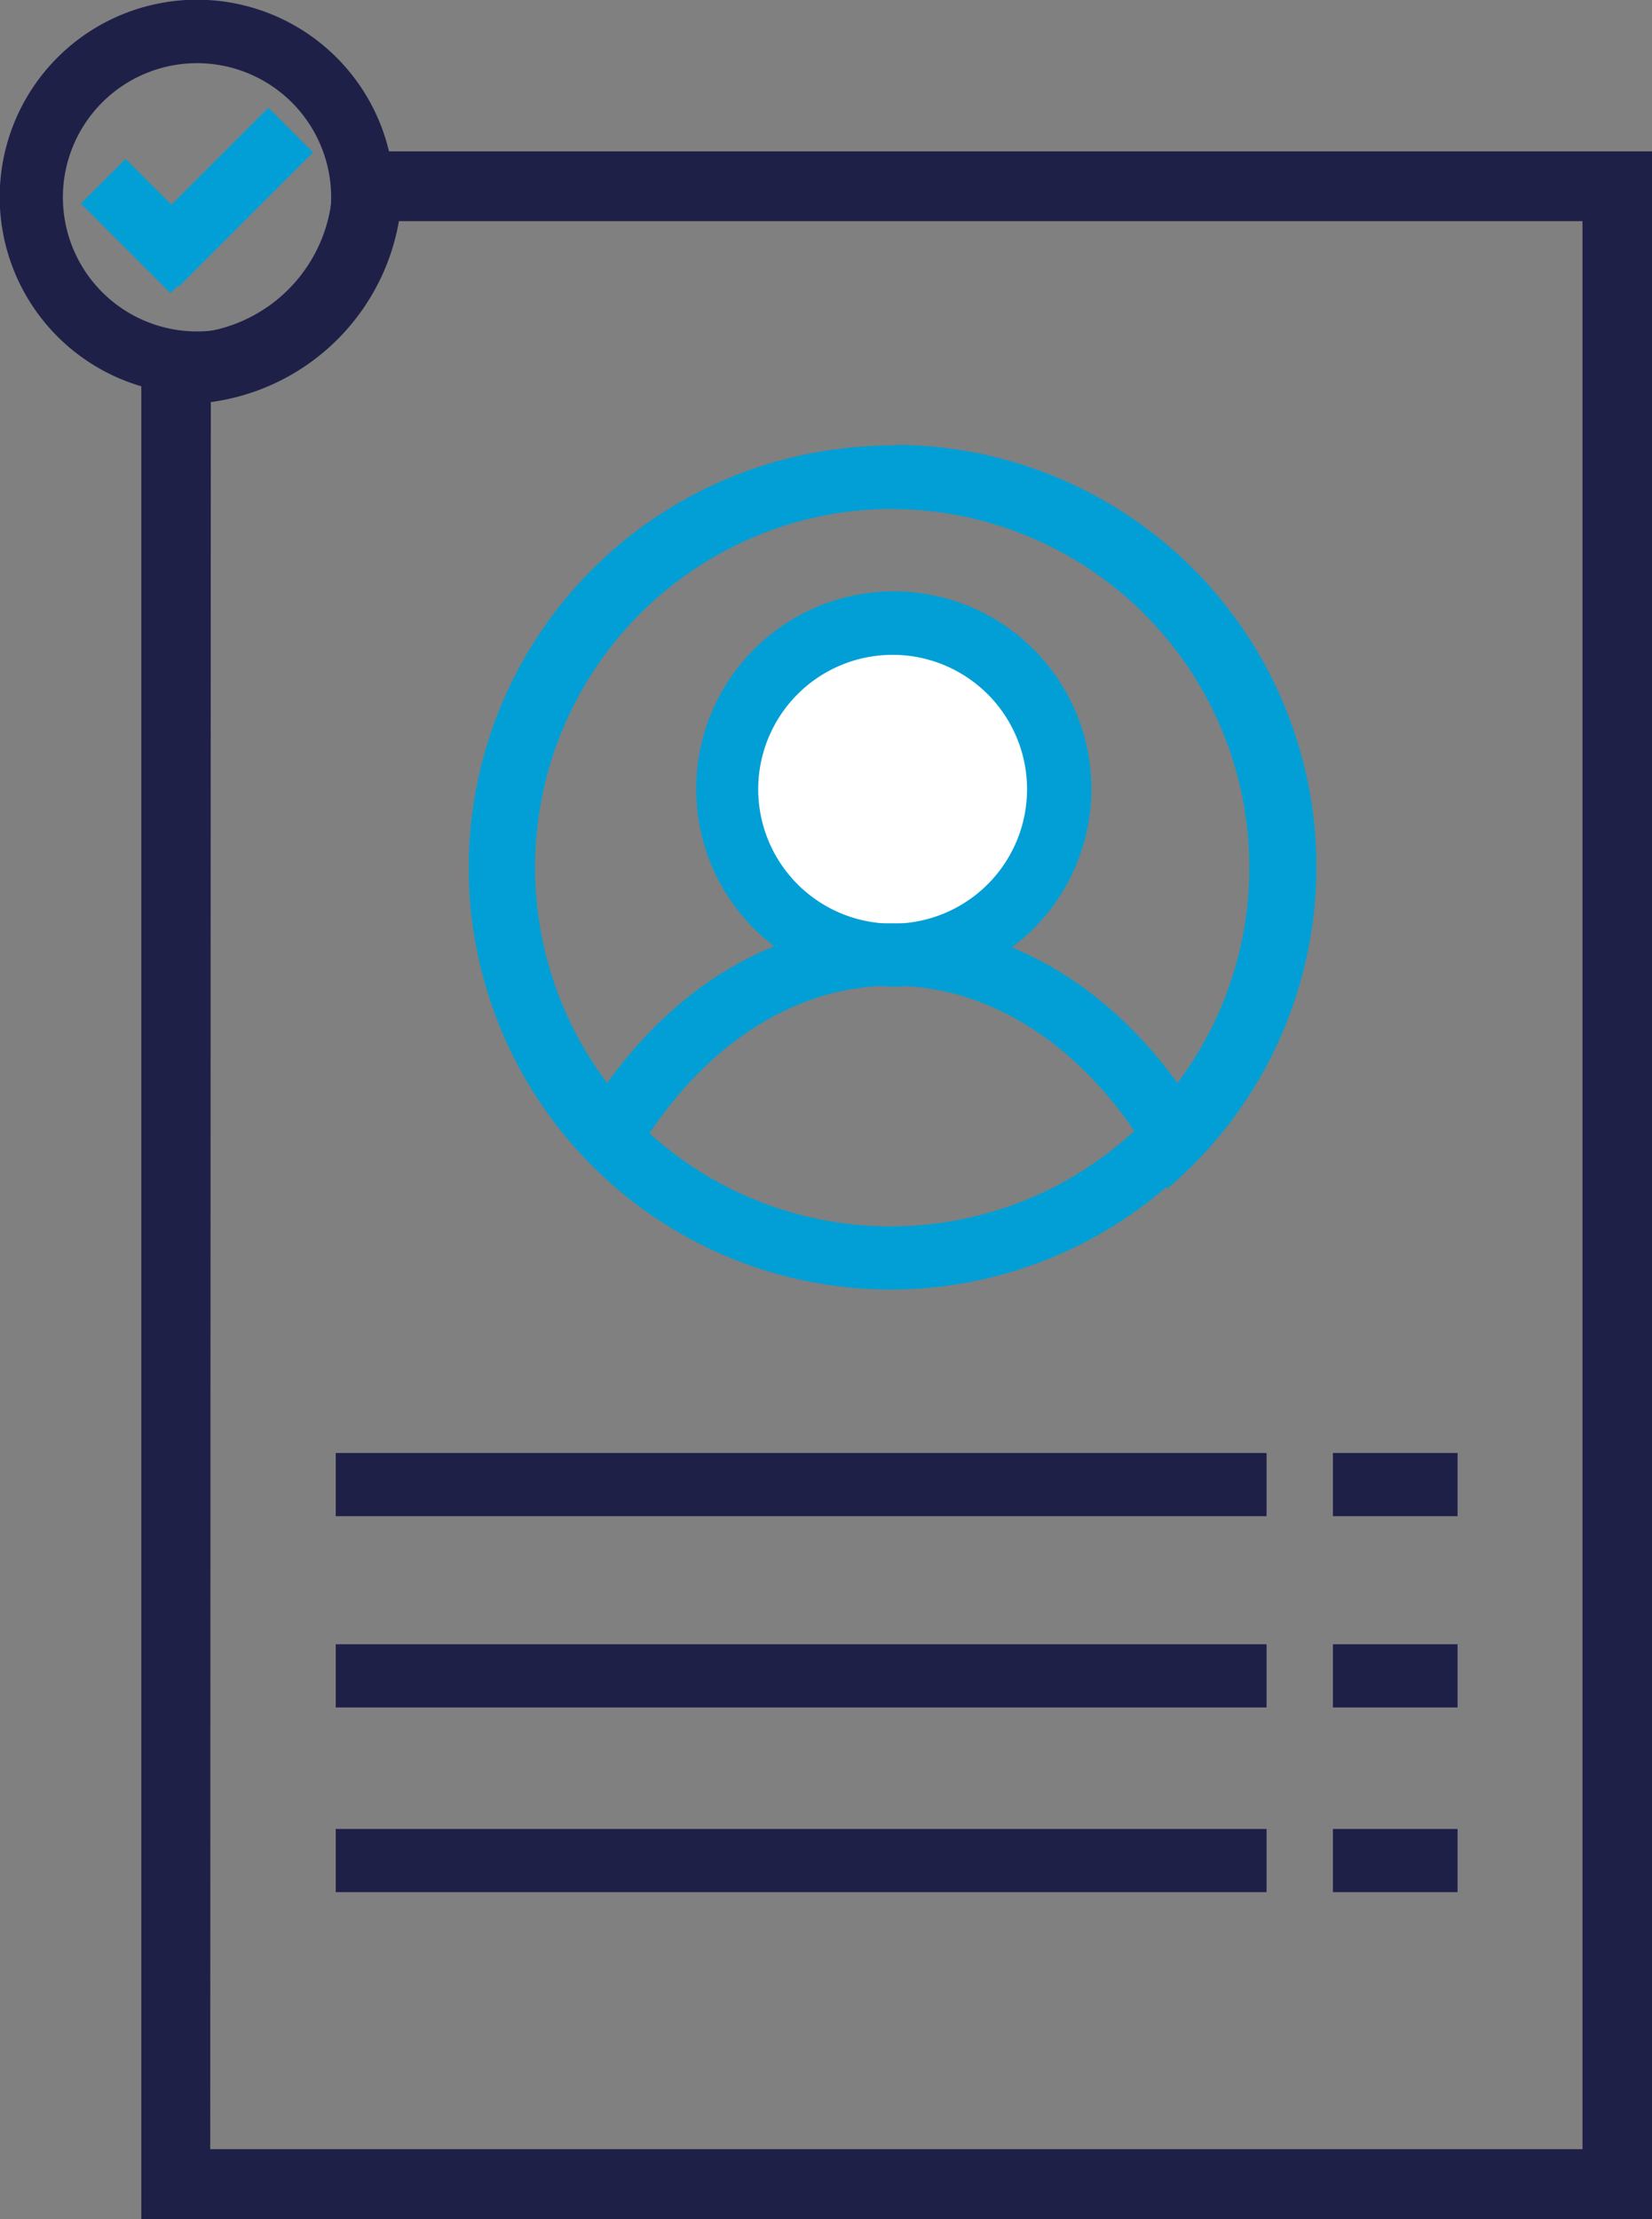
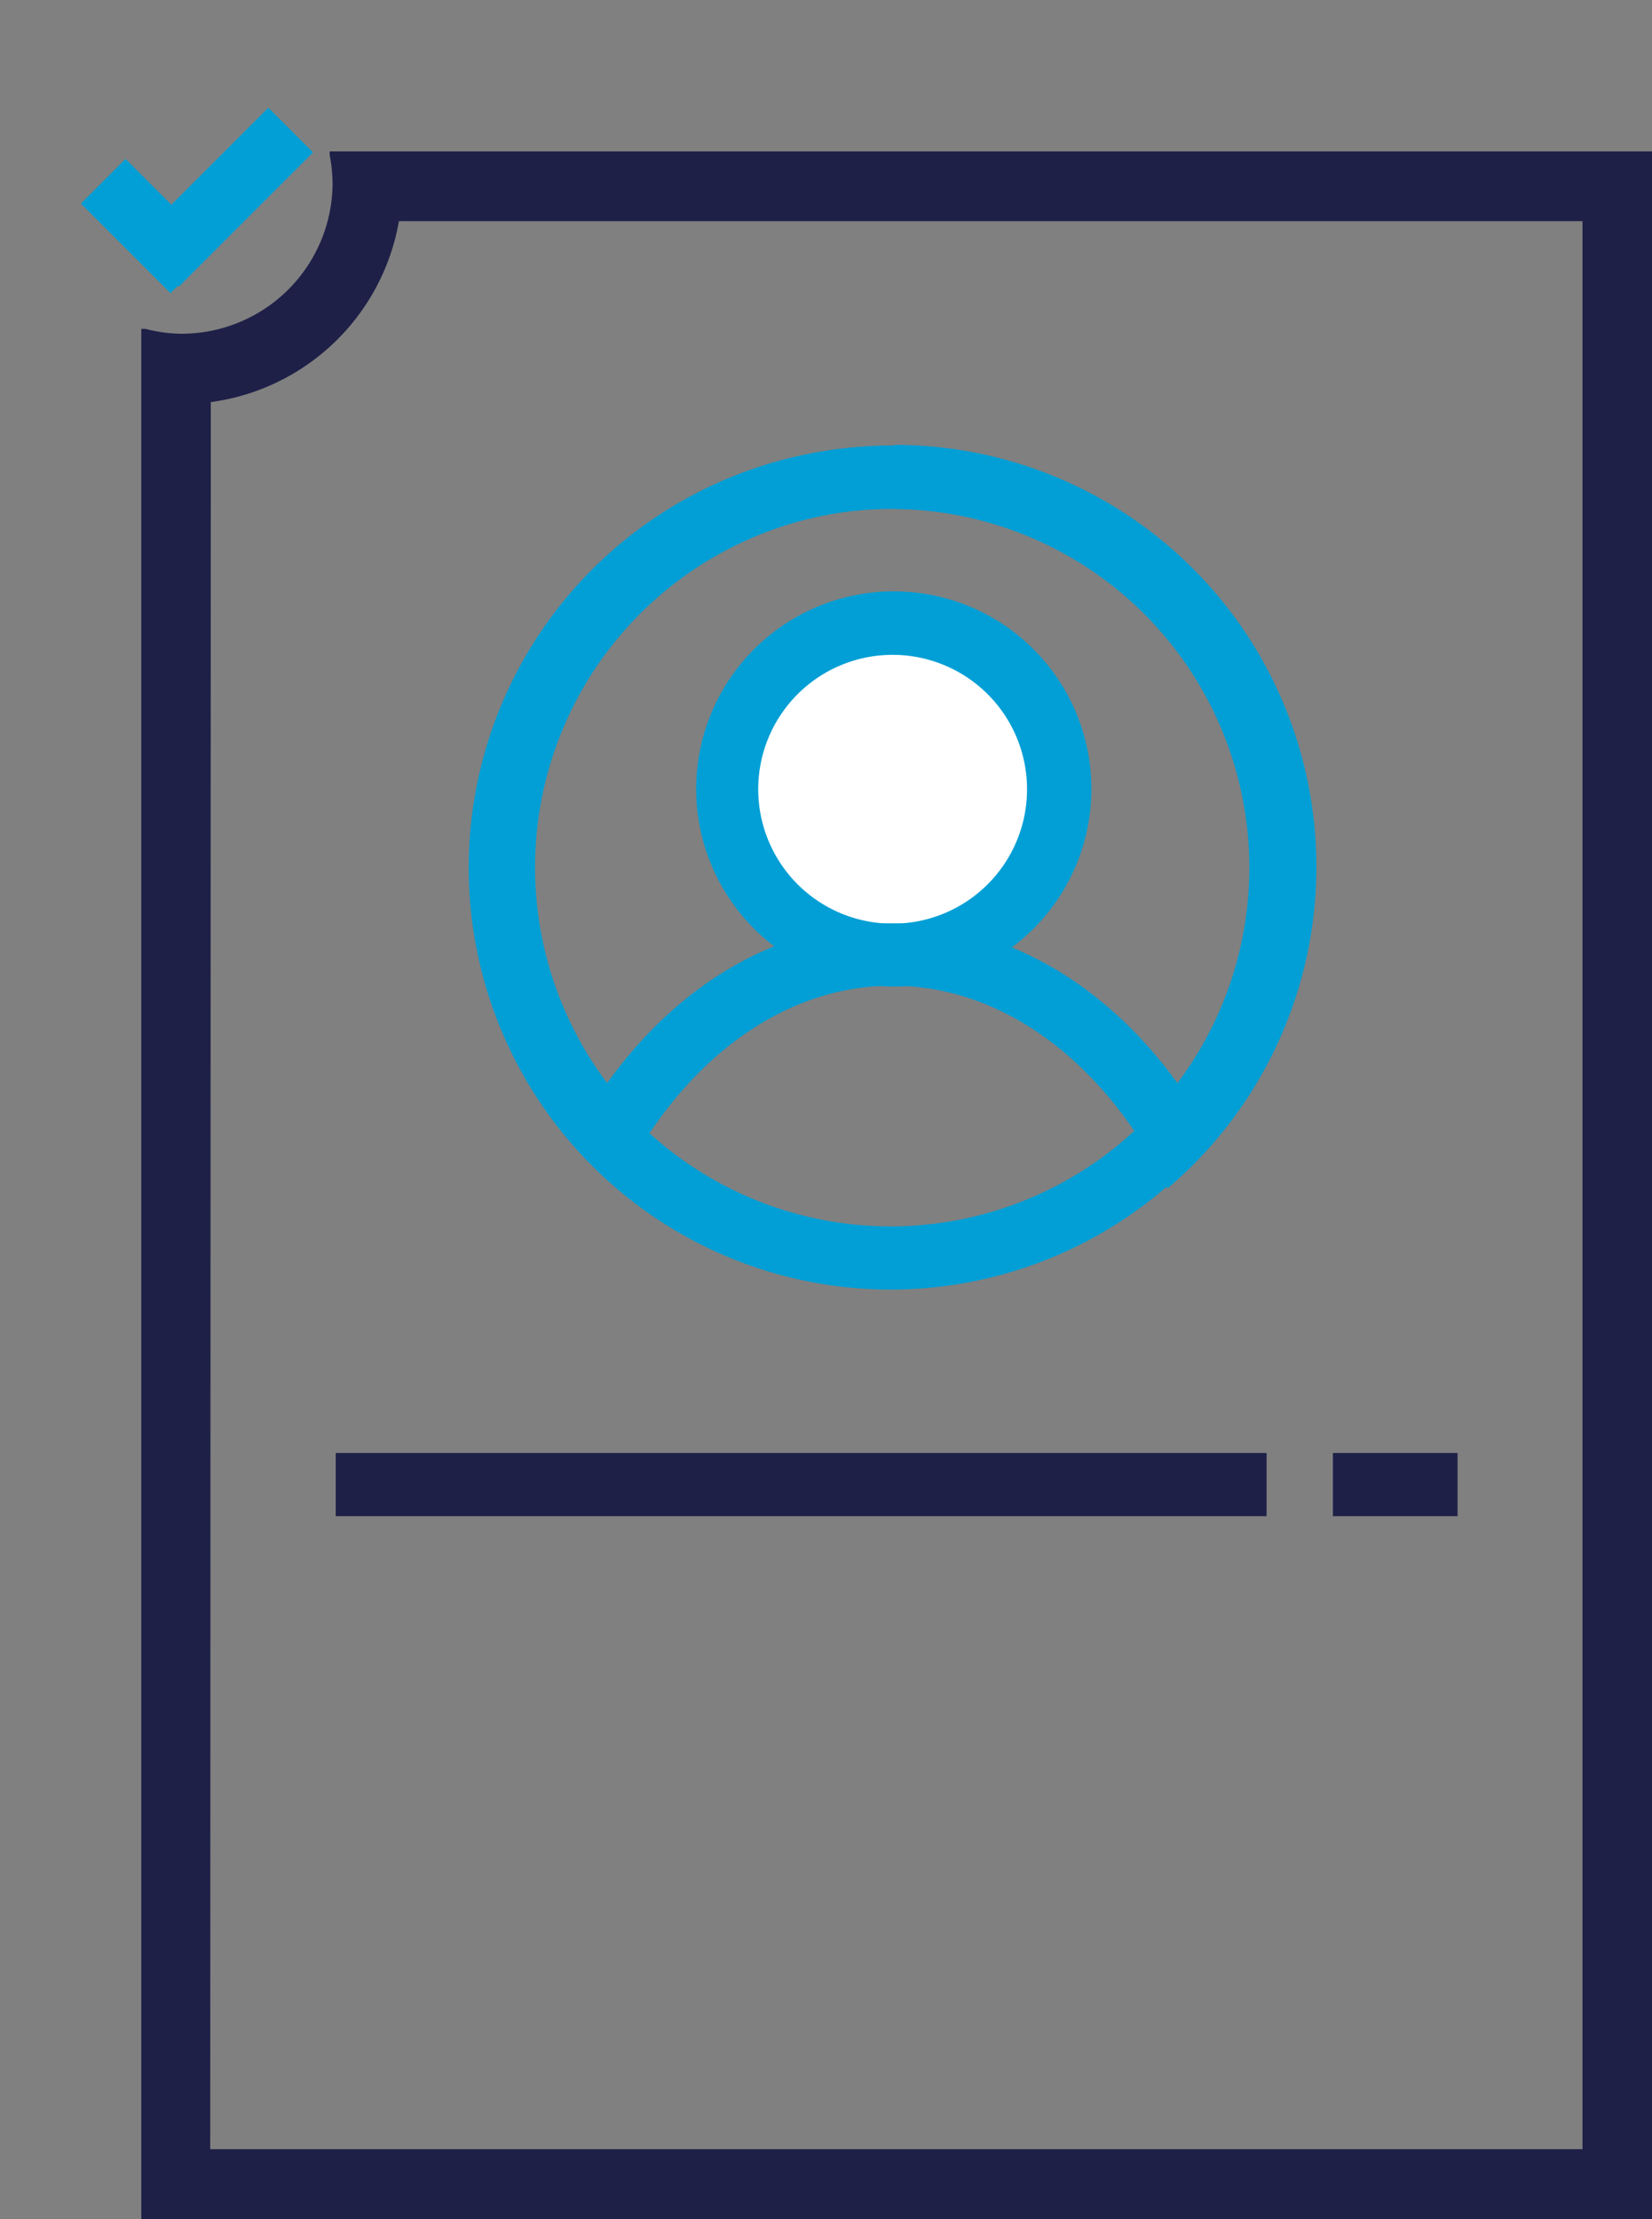
<svg xmlns="http://www.w3.org/2000/svg" viewBox="0 0 57.52 77.27">
  <rect x="0" y="0" width="57.52" height="77.27" fill="#808080" stroke="none" />
  <defs>
    <style>.cls-1{fill:#fff;}.cls-2{fill:#019fd6;}.cls-3{fill:#1e2048;}</style>
  </defs>
  <g id="Layer_2" data-name="Layer 2">
    <g id="Layer_1-2" data-name="Layer 1">
      <g id="Hiring">
        <path class="cls-1" d="M31.07,33.25a5.78,5.78,0,1,1,5.78-5.78A5.78,5.78,0,0,1,31.07,33.25Z" />
        <path class="cls-2" d="M31.07,22.8a4.68,4.68,0,1,1-4.67,4.67,4.68,4.68,0,0,1,4.67-4.67m0-2.21A6.88,6.88,0,1,0,38,27.47a6.88,6.88,0,0,0-6.88-6.88Z" />
        <path class="cls-2" d="M31,17.72A12.49,12.49,0,1,1,18.52,30.21,12.51,12.51,0,0,1,31,17.72m0-2.2A14.69,14.69,0,1,0,45.7,30.21,14.69,14.69,0,0,0,31,15.52Z" />
        <path class="cls-2" d="M31.14,17.72A12.49,12.49,0,0,1,41.06,37.8c-2.56-3.59-6.15-5.65-10-5.65s-7.36,2-9.92,5.56a12.49,12.49,0,0,1,10-20m0-2.2a14.69,14.69,0,0,0-9.6,25.81c2.08-4.21,5.57-7,9.53-7s7.5,2.8,9.58,7.06a14.69,14.69,0,0,0-9.51-25.89Z" />
        <path class="cls-3" d="M55.21,7.59V75h-48v-61A7.6,7.6,0,0,0,13.8,7.59H55.21m2.2-2.2H11.59a5.67,5.67,0,0,1,.1,1,5.36,5.36,0,0,1-5.36,5.36A5.09,5.09,0,0,1,5,11.59V77.16H57.41V5.39Z" />
        <path class="cls-3" d="M57.52,77.27H4.92V11.45l.14,0a5.16,5.16,0,0,0,1.27.17A5.26,5.26,0,0,0,11.58,6.4a5.73,5.73,0,0,0-.1-1l0-.13H57.52ZM5.14,77.05H57.3V5.5H11.72a5.57,5.57,0,0,1,.08.9,5.43,5.43,0,0,1-6.66,5.33Zm50.18-2H7.12V13.81h.1a7.48,7.48,0,0,0,6.47-6.22v-.1H55.32Zm-48-.22H55.1V7.7H13.89A7.69,7.69,0,0,1,7.34,14Z" />
        <rect class="cls-2" x="4.05" y="5.66" width="2.2" height="4.41" transform="translate(-4.05 5.95) rotate(-45)" />
        <rect class="cls-2" x="4.48" y="5.76" width="6.61" height="2.2" transform="translate(-2.57 7.52) rotate(-45)" />
-         <path class="cls-3" d="M6.87,13.73a6.87,6.87,0,1,1,6.86-6.86A6.87,6.87,0,0,1,6.87,13.73Zm0-11.53a4.67,4.67,0,1,0,4.66,4.67A4.67,4.67,0,0,0,6.87,2.2Z" />
        <rect class="cls-3" x="11.69" y="50.59" width="32.41" height="2.2" />
        <rect class="cls-3" x="46.41" y="50.59" width="4.34" height="2.2" />
-         <rect class="cls-3" x="11.69" y="57.25" width="32.41" height="2.2" />
-         <rect class="cls-3" x="46.41" y="57.25" width="4.34" height="2.2" />
-         <rect class="cls-3" x="11.69" y="63.68" width="32.41" height="2.2" />
-         <rect class="cls-3" x="46.41" y="63.68" width="4.34" height="2.2" />
      </g>
    </g>
  </g>
</svg>